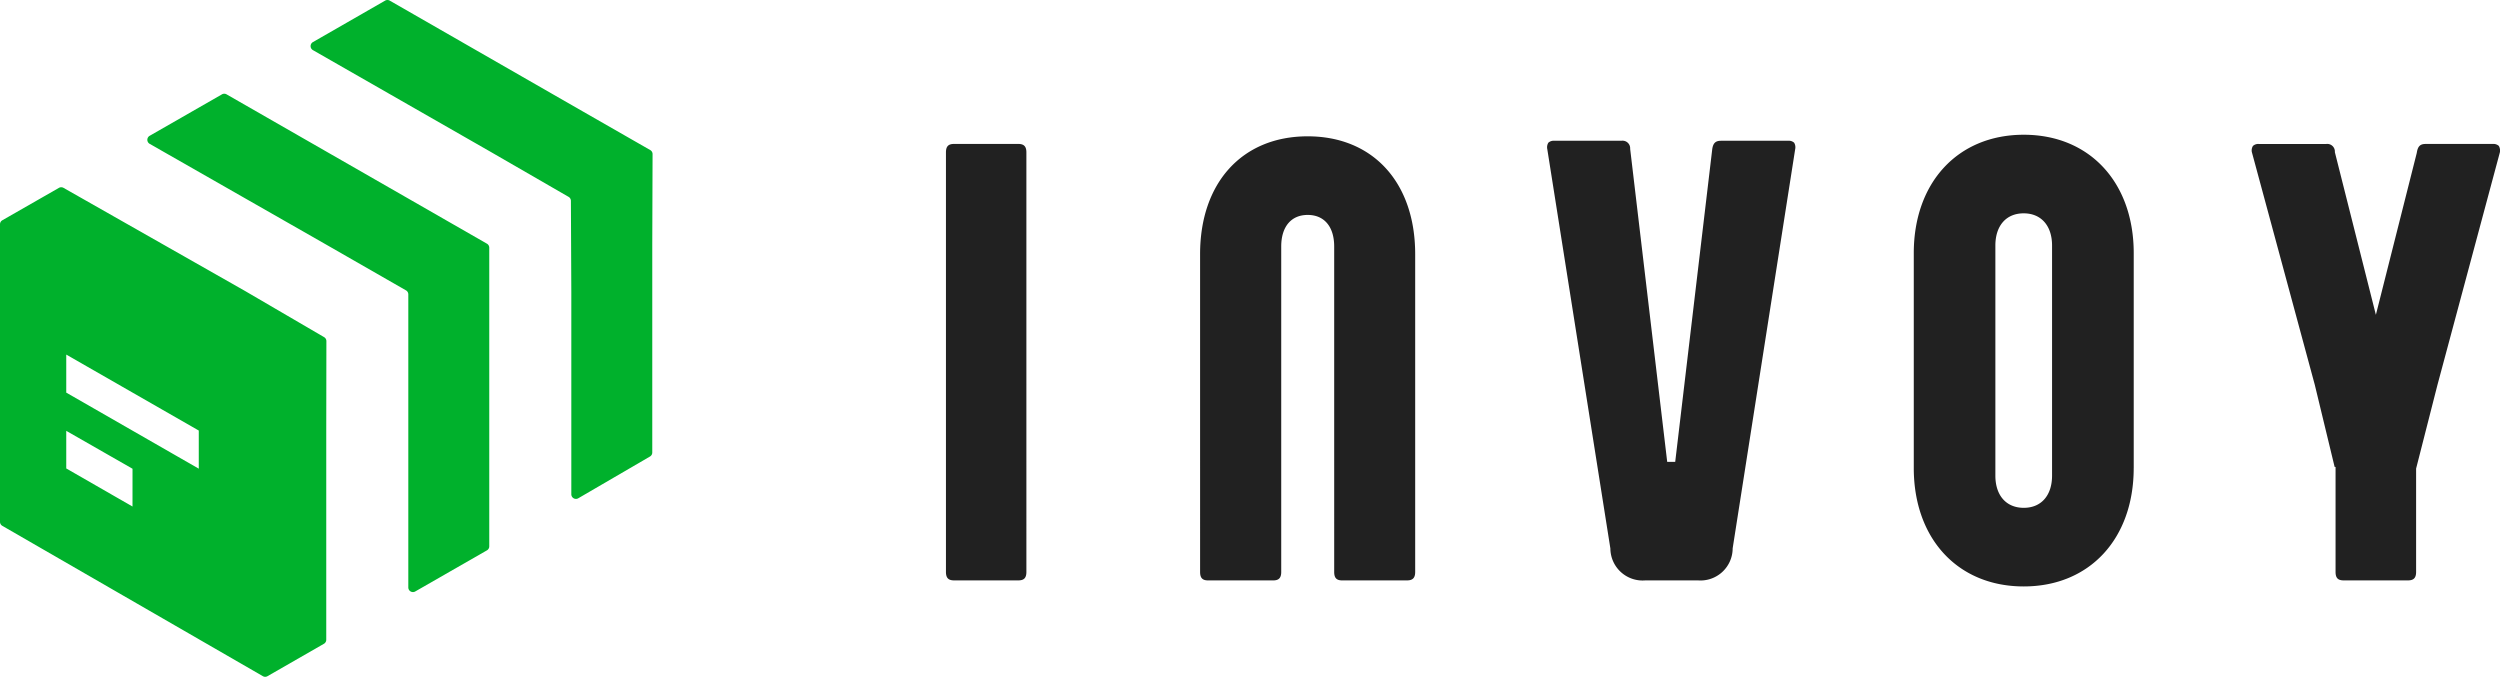
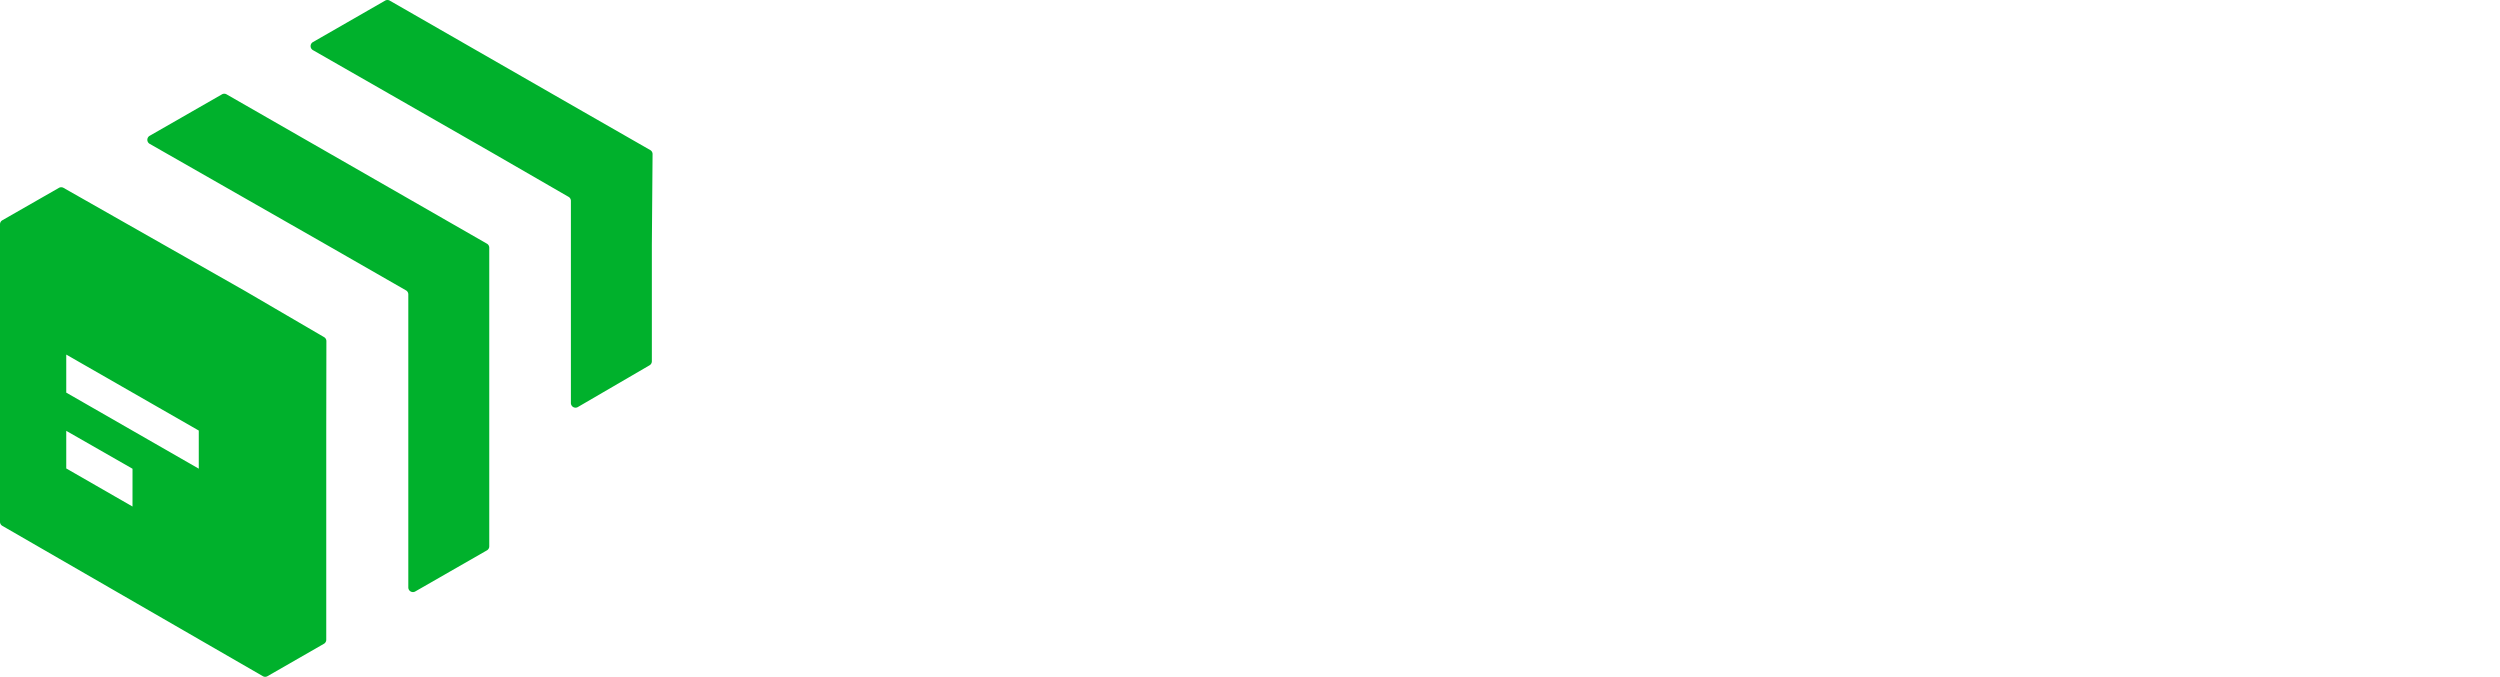
<svg xmlns="http://www.w3.org/2000/svg" width="108" height="29.237" viewBox="0 0 108 29.237">
  <g transform="translate(0)">
-     <path d="M104.026,25.073c.245,0,.35-.109.35-.366V20.242l.923-3.618,2.694-10.037a.393.393,0,0,0-.044-.283.336.336,0,0,0-.255-.085h-2.908c-.233,0-.339.1-.381.385L102.638,13.6l-1.772-7.027a.33.33,0,0,0-.376-.353H97.582a.335.335,0,0,0-.255.085.372.372,0,0,0-.049.258L100,16.628l.856,3.543h.04v4.536c0,.257.1.366.349.366Zm-30.675,0a1.391,1.391,0,0,0,1.5-1.384l2.7-17.24a.387.387,0,0,0-.044-.283.335.335,0,0,0-.254-.085H74.346c-.233,0-.339.1-.377.361l-1.6,13.51h-.346l-1.6-13.518a.33.33,0,0,0-.376-.353H67.142a.335.335,0,0,0-.254.085.384.384,0,0,0-.045.279l2.725,17.249a1.394,1.394,0,0,0,1.5,1.38Zm-12.565,0c.245,0,.35-.11.35-.366V10.978c0-3.092-1.823-5.089-4.646-5.089s-4.646,2-4.646,5.089V24.708c0,.257.1.366.349.366H55c.245,0,.349-.11.349-.366V10.649c0-.854.428-1.364,1.144-1.364s1.144.51,1.144,1.364V24.708c0,.257.1.366.349.366Zm-19.572,0c-.245,0-.349-.109-.349-.366V6.584c0-.256.1-.366.349-.366h2.777c.245,0,.349.109.349.366V24.707c0,.257-.1.366-.349.366ZM88.649,10.607v9.94c0,.858-.468,1.391-1.223,1.391S86.2,21.406,86.2,20.547v-9.94c0-.858.468-1.391,1.222-1.391S88.649,9.749,88.649,10.607Zm3.528,9.61V10.937c0-3.06-1.909-5.116-4.751-5.116s-4.751,2.056-4.751,5.116v9.281c0,3.061,1.909,5.116,4.751,5.116S92.176,23.278,92.176,20.218Z" fill="#212121" fill-rule="evenodd" />
-     <path d="M8.587,18.6,2.862,15.318v1.643l5.725,3.286ZM5.725,20.25,2.862,18.612v1.625l2.862,1.645ZM14.1,14.738l-.006,3.922v8.976a.2.2,0,0,1-.1.175l-2.438,1.4a.2.2,0,0,1-.2,0L.1,22.716a.2.2,0,0,1-.1-.175V9.691a.2.2,0,0,1,.1-.175l2.445-1.4a.2.2,0,0,1,.2,0l7.844,4.456L14,14.564A.2.2,0,0,1,14.1,14.738Zm14.091-8.08a.2.2,0,0,0-.1-.175l-3.4-1.948L16.837.027a.2.2,0,0,0-.2,0l-3.116,1.79a.2.2,0,0,0,0,.35l7.642,4.374,3.4,1.963a.2.2,0,0,1,.1.174l.018,3.941v8.729a.2.2,0,0,0,.306.174l3.091-1.8a.2.2,0,0,0,.1-.174V10.582ZM21.136,10.7V23.6a.2.2,0,0,1-.1.175l-3.092,1.773a.2.2,0,0,1-.305-.175V12.719a.2.2,0,0,0-.1-.175l-3.421-1.962L6.468,6.215a.2.2,0,0,1,0-.35l3.12-1.789a.2.2,0,0,1,.2,0l7.847,4.5,3.4,1.951A.2.2,0,0,1,21.136,10.7Z" fill="#00b12c" fill-rule="evenodd" />
+     <path d="M8.587,18.6,2.862,15.318v1.643l5.725,3.286ZM5.725,20.25,2.862,18.612v1.625l2.862,1.645ZM14.1,14.738l-.006,3.922v8.976a.2.2,0,0,1-.1.175l-2.438,1.4a.2.2,0,0,1-.2,0L.1,22.716a.2.2,0,0,1-.1-.175V9.691a.2.2,0,0,1,.1-.175l2.445-1.4a.2.2,0,0,1,.2,0l7.844,4.456L14,14.564A.2.2,0,0,1,14.1,14.738Zm14.091-8.08a.2.2,0,0,0-.1-.175l-3.4-1.948L16.837.027a.2.2,0,0,0-.2,0l-3.116,1.79a.2.2,0,0,0,0,.35l7.642,4.374,3.4,1.963a.2.2,0,0,1,.1.174v8.729a.2.2,0,0,0,.306.174l3.091-1.8a.2.2,0,0,0,.1-.174V10.582ZM21.136,10.7V23.6a.2.2,0,0,1-.1.175l-3.092,1.773a.2.2,0,0,1-.305-.175V12.719a.2.2,0,0,0-.1-.175l-3.421-1.962L6.468,6.215a.2.2,0,0,1,0-.35l3.12-1.789a.2.2,0,0,1,.2,0l7.847,4.5,3.4,1.951A.2.2,0,0,1,21.136,10.7Z" fill="#00b12c" fill-rule="evenodd" />
  </g>
</svg>